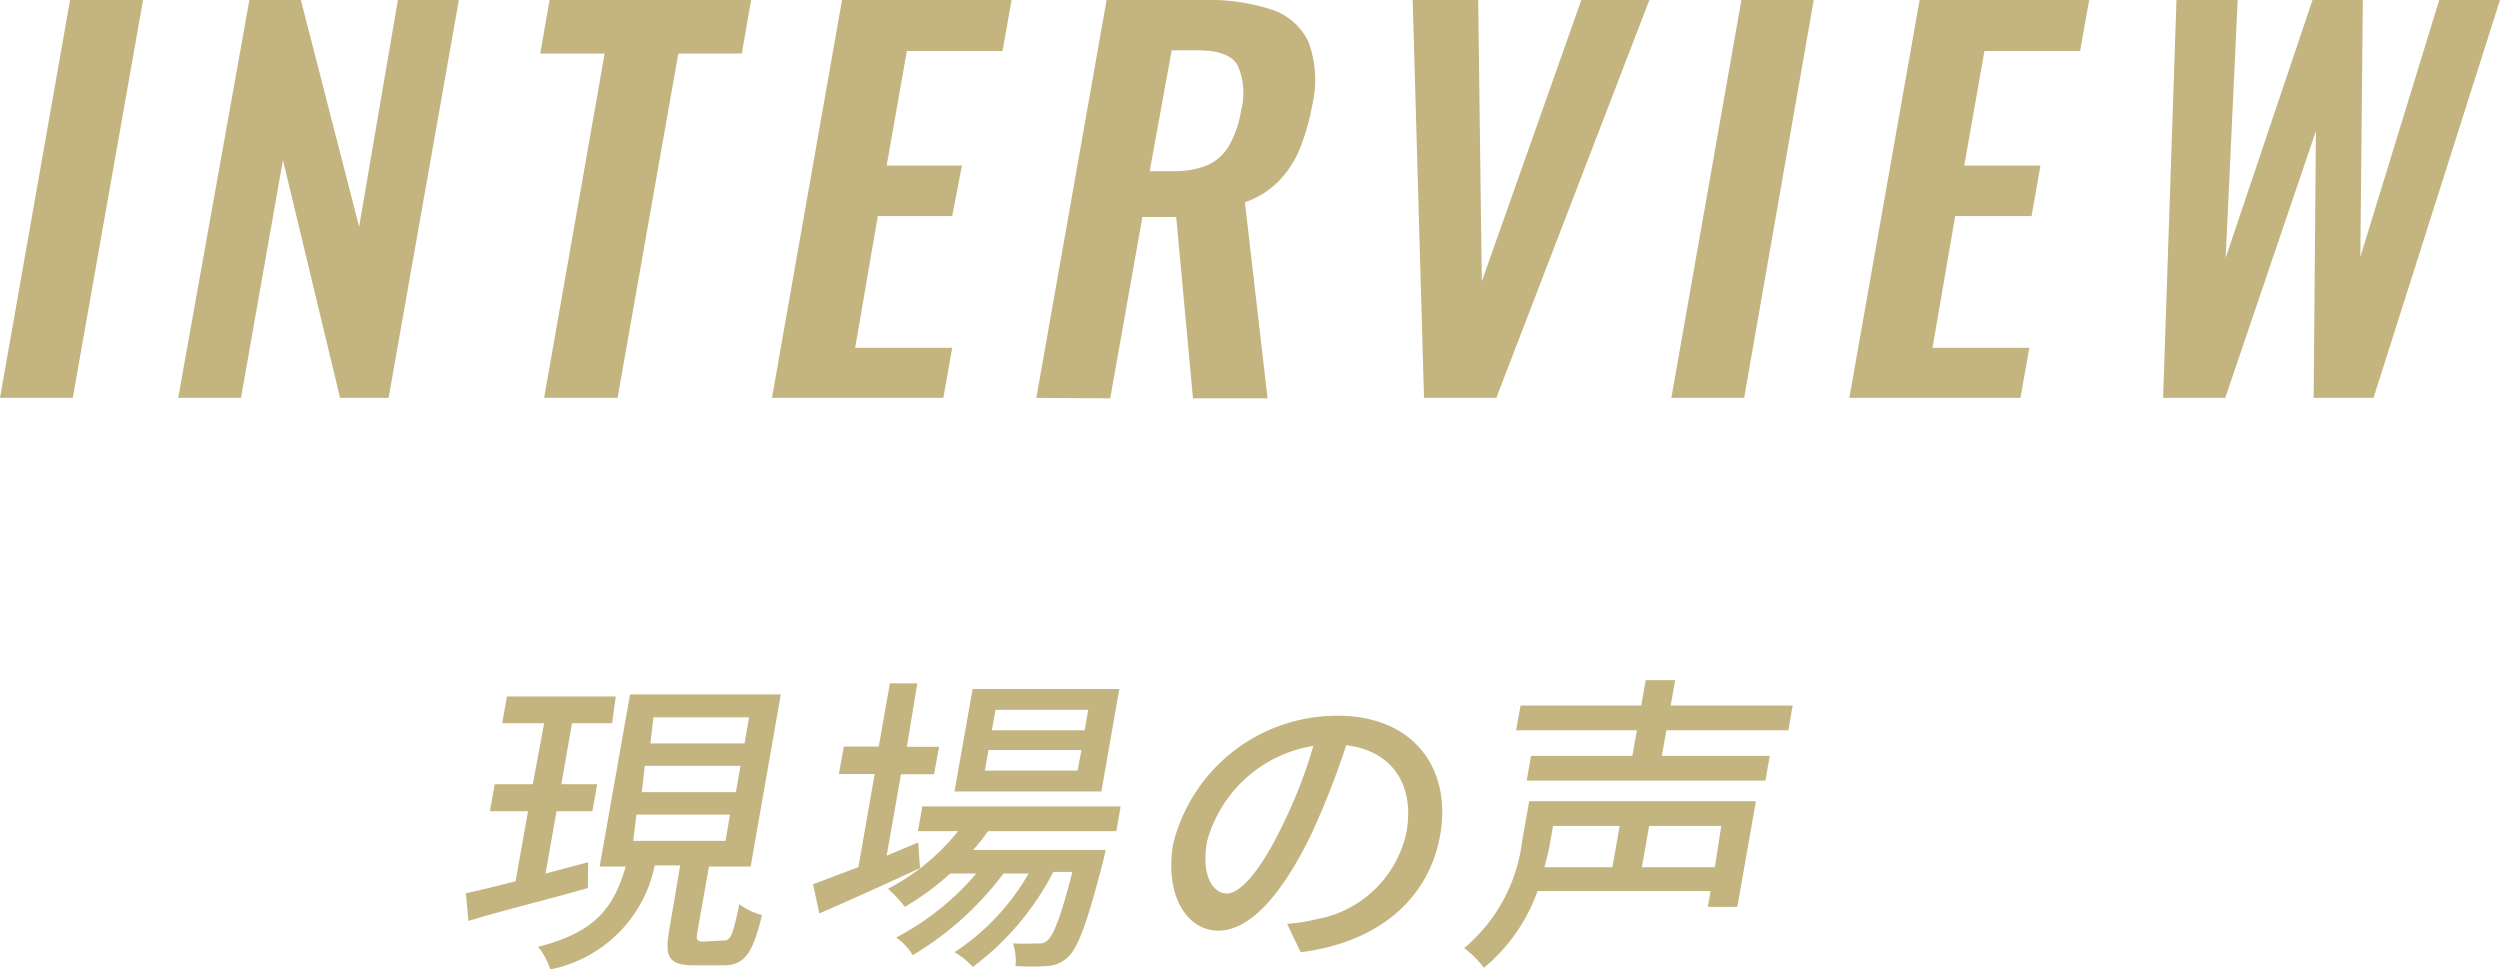
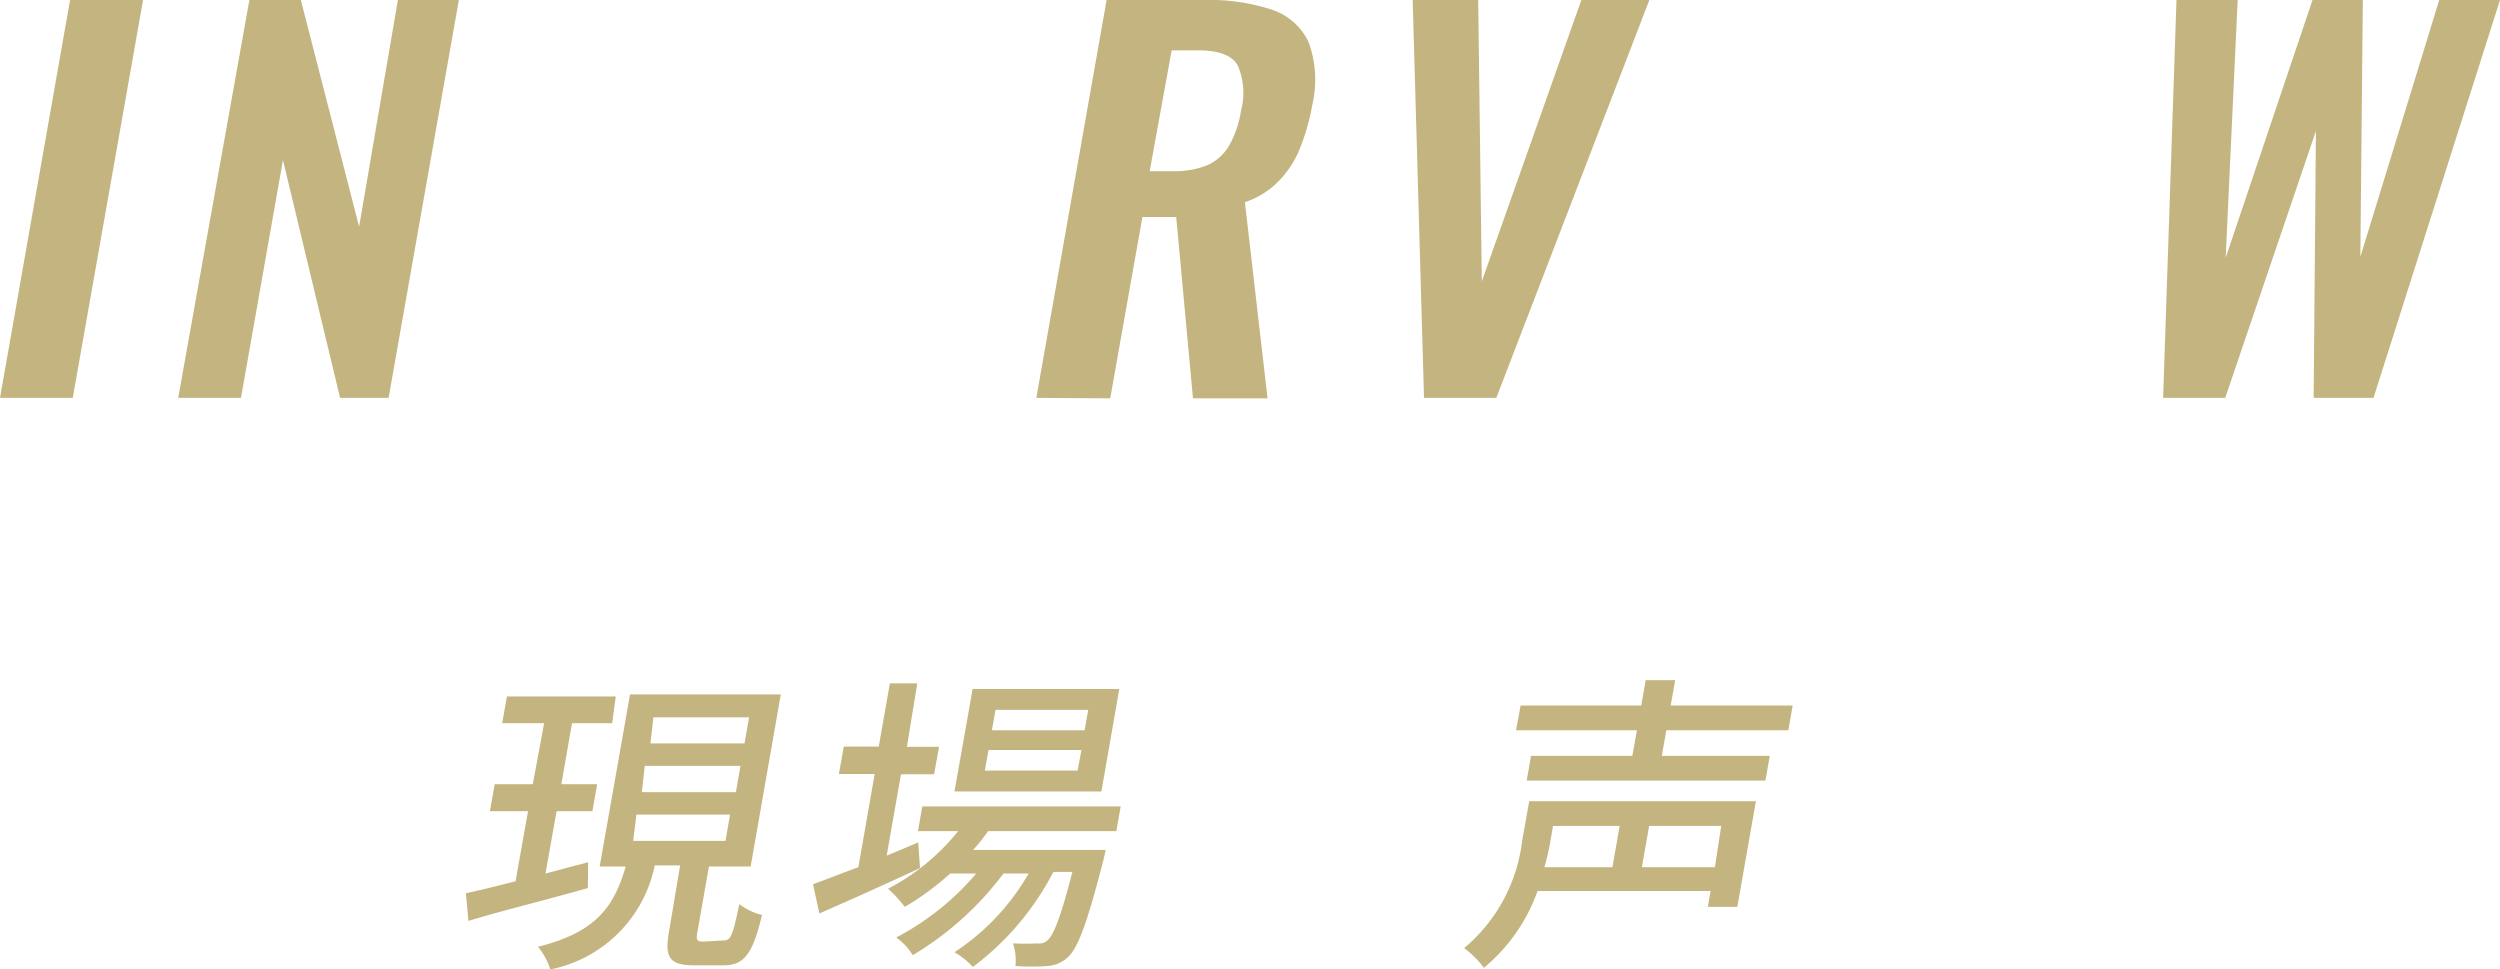
<svg xmlns="http://www.w3.org/2000/svg" viewBox="0 0 110.27 42.76">
  <g fill="#c4b580">
    <path d="m0 17.55 3.09-17.55h3.22l-3.1 17.55z" />
    <path d="m7.86 17.55 3.14-17.55h2.27l2.57 10 1.71-10h2.69l-3.1 17.55h-2.14l-2.52-10.49-1.85 10.49z" />
-     <path d="m24 17.55 2.67-15.19h-2.84l.41-2.36h8.89l-.41 2.36h-2.8l-2.68 15.19z" />
-     <path d="m34.05 17.55 3.09-17.55h7.48l-.4 2.25h-4.22l-.89 5.05h3.32l-.43 2.23h-3.28l-1 5.81h4.28l-.39 2.21z" />
    <path d="m45.71 17.55 3.1-17.55h4.27a8.91 8.91 0 0 1 3 .42 2.74 2.74 0 0 1 1.64 1.44 4.84 4.84 0 0 1 .16 2.78 9.68 9.68 0 0 1 -.54 1.9 4.4 4.4 0 0 1 -.95 1.46 3.77 3.77 0 0 1 -1.48.92l1 8.65h-3.29l-.74-8h-1.49l-1.42 8zm5-10h1a3.9 3.9 0 0 0 1.56-.27 2.1 2.1 0 0 0 .95-.87 4.5 4.5 0 0 0 .52-1.53 3.05 3.05 0 0 0 -.15-2c-.25-.44-.84-.66-1.76-.66h-1.15z" />
    <path d="m62.81 17.55-.5-17.55h2.89l.16 12.41 4.39-12.41h3l-6.75 17.55z" />
-     <path d="m73.72 17.55 3.09-17.55h3.19l-3.07 17.55z" />
-     <path d="m81.57 17.55 3.1-17.55h7.48l-.4 2.25h-4.22l-.89 5.05h3.36l-.39 2.23h-3.37l-1 5.81h4.27l-.39 2.21z" />
    <path d="m95.41 17.55.59-17.55h2.7l-.53 11.37 3.83-11.37h2.22l-.11 11.33 3.48-11.33h2.68l-5.58 17.55h-2.64l.1-11.77-4 11.77z" />
    <path d="m25.93 39.17c-1.85.53-3.8 1-5.27 1.45l-.11-1.22c.61-.13 1.37-.32 2.19-.53l.55-3.09h-1.68l.21-1.19h1.68l.5-2.69h-1.85l.21-1.18h4.8l-.16 1.18h-1.77l-.47 2.69h1.58l-.21 1.19h-1.58l-.49 2.75 1.88-.5zm6 2.31c.3 0 .39-.21.68-1.6a2.81 2.81 0 0 0 1 .48c-.42 1.77-.81 2.22-1.72 2.22h-1.26c-1.12 0-1.32-.36-1.12-1.5l.49-2.91h-1.12a5.87 5.87 0 0 1 -4.61 4.59 2.92 2.92 0 0 0 -.54-1c2.62-.65 3.36-1.82 3.87-3.54h-1.15l1.34-7.59h6.65l-1.33 7.59h-1.84l-.51 2.89c-.07.38 0 .42.28.42zm-4-4.39h4.07l.2-1.16h-4.13zm.38-2.15h4.15l.2-1.16h-4.22zm.38-2.15h4.15l.2-1.15h-4.22z" />
    <path d="m40.58 38.29c-1.53.71-3.17 1.45-4.44 2l-.28-1.29c.54-.19 1.21-.46 2-.75l.72-4.11h-1.58l.22-1.21h1.54l.49-2.79h1.21l-.46 2.8h1.42l-.22 1.21h-1.46l-.63 3.59 1.39-.58zm3-1.63a7.51 7.51 0 0 1 -.66.83h5.85s-.07.32-.11.48c-.71 2.76-1.11 3.84-1.56 4.25a1.43 1.43 0 0 1 -.91.39 10.48 10.48 0 0 1 -1.4 0 2.38 2.38 0 0 0 -.11-1 10.14 10.14 0 0 0 1.08 0 .53.53 0 0 0 .46-.15c.25-.23.57-1 1.08-3h-.84a12.25 12.25 0 0 1 -3.55 4.19 3.36 3.36 0 0 0 -.81-.65 10.23 10.23 0 0 0 3.27-3.47h-1.11a13.84 13.84 0 0 1 -4 3.6 2.69 2.69 0 0 0 -.73-.78 11.81 11.81 0 0 0 3.53-2.82h-1.15a12.07 12.07 0 0 1 -2 1.47 6.1 6.1 0 0 0 -.74-.8 9.65 9.65 0 0 0 3.09-2.54h-1.77l.19-1.09h8.75l-.19 1.09zm5-1.75h-6.48l.8-4.52h6.47zm-.88-1.83h-4.1l-.16.91h4.09zm.3-1.77h-4.09l-.16.9h4.09z" />
-     <path d="m56.77 40.75a7.54 7.54 0 0 0 1.27-.2 4.94 4.94 0 0 0 4-3.87c.35-2-.57-3.55-2.66-3.81a36.53 36.53 0 0 1 -1.5 3.84c-1.33 2.78-2.76 4.34-4.14 4.34s-2.37-1.53-2-3.81a7.45 7.45 0 0 1 7.26-5.67c3.33 0 5 2.29 4.54 5.16s-2.7 4.84-6.17 5.27zm-.21-4.33a21.6 21.6 0 0 0 1.37-3.52 5.81 5.81 0 0 0 -4.69 4.22c-.28 1.57.31 2.29.87 2.29s1.43-.88 2.45-2.99z" />
    <path d="m76.63 40h-1.3l.12-.7h-7.63a7.81 7.81 0 0 1 -2.37 3.39 4 4 0 0 0 -.87-.87 7.3 7.3 0 0 0 2.56-4.74l.31-1.74h10zm-3.13-7.79-.2 1.13h4.76l-.19 1.09h-10.53l.19-1.09h4.47l.2-1.13h-5.33l.2-1.09h5.32l.2-1.12h1.3l-.2 1.12h5.38l-.19 1.09zm-5 4.22-.12.7a11.11 11.11 0 0 1 -.26 1.12h3l.32-1.82zm7.42 0h-3.18l-.32 1.82h3.22z" />
  </g>
</svg>